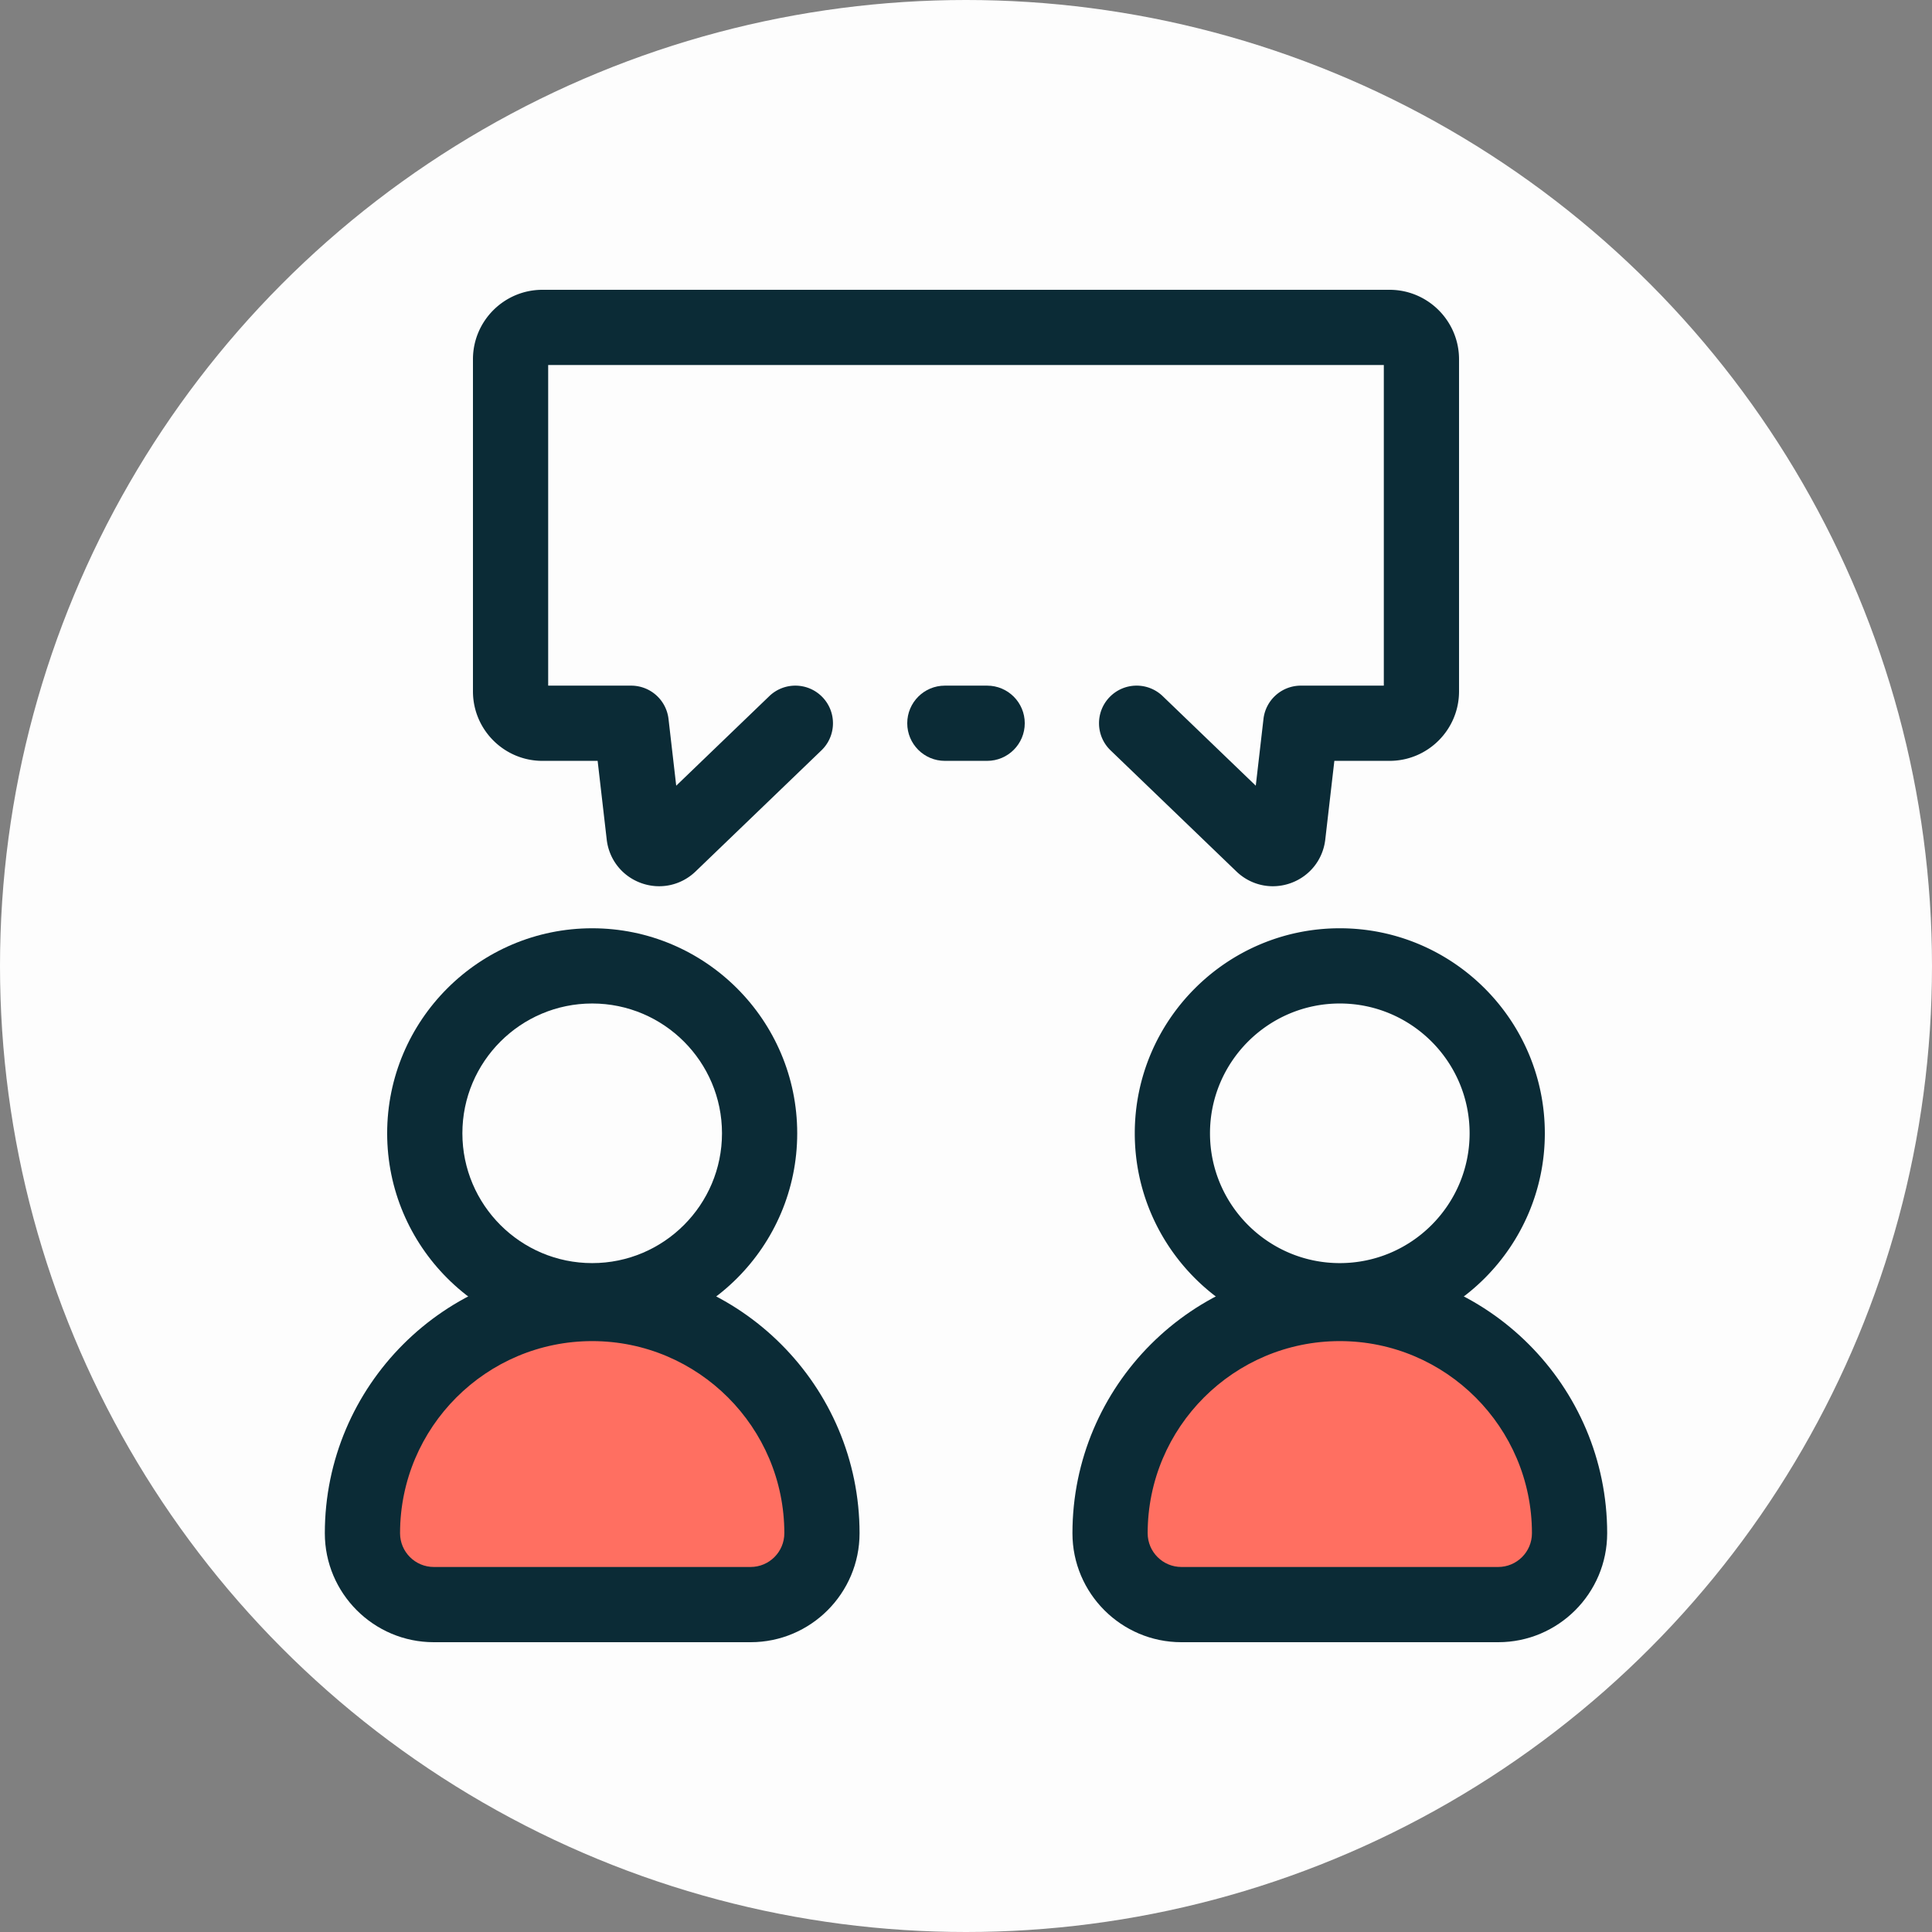
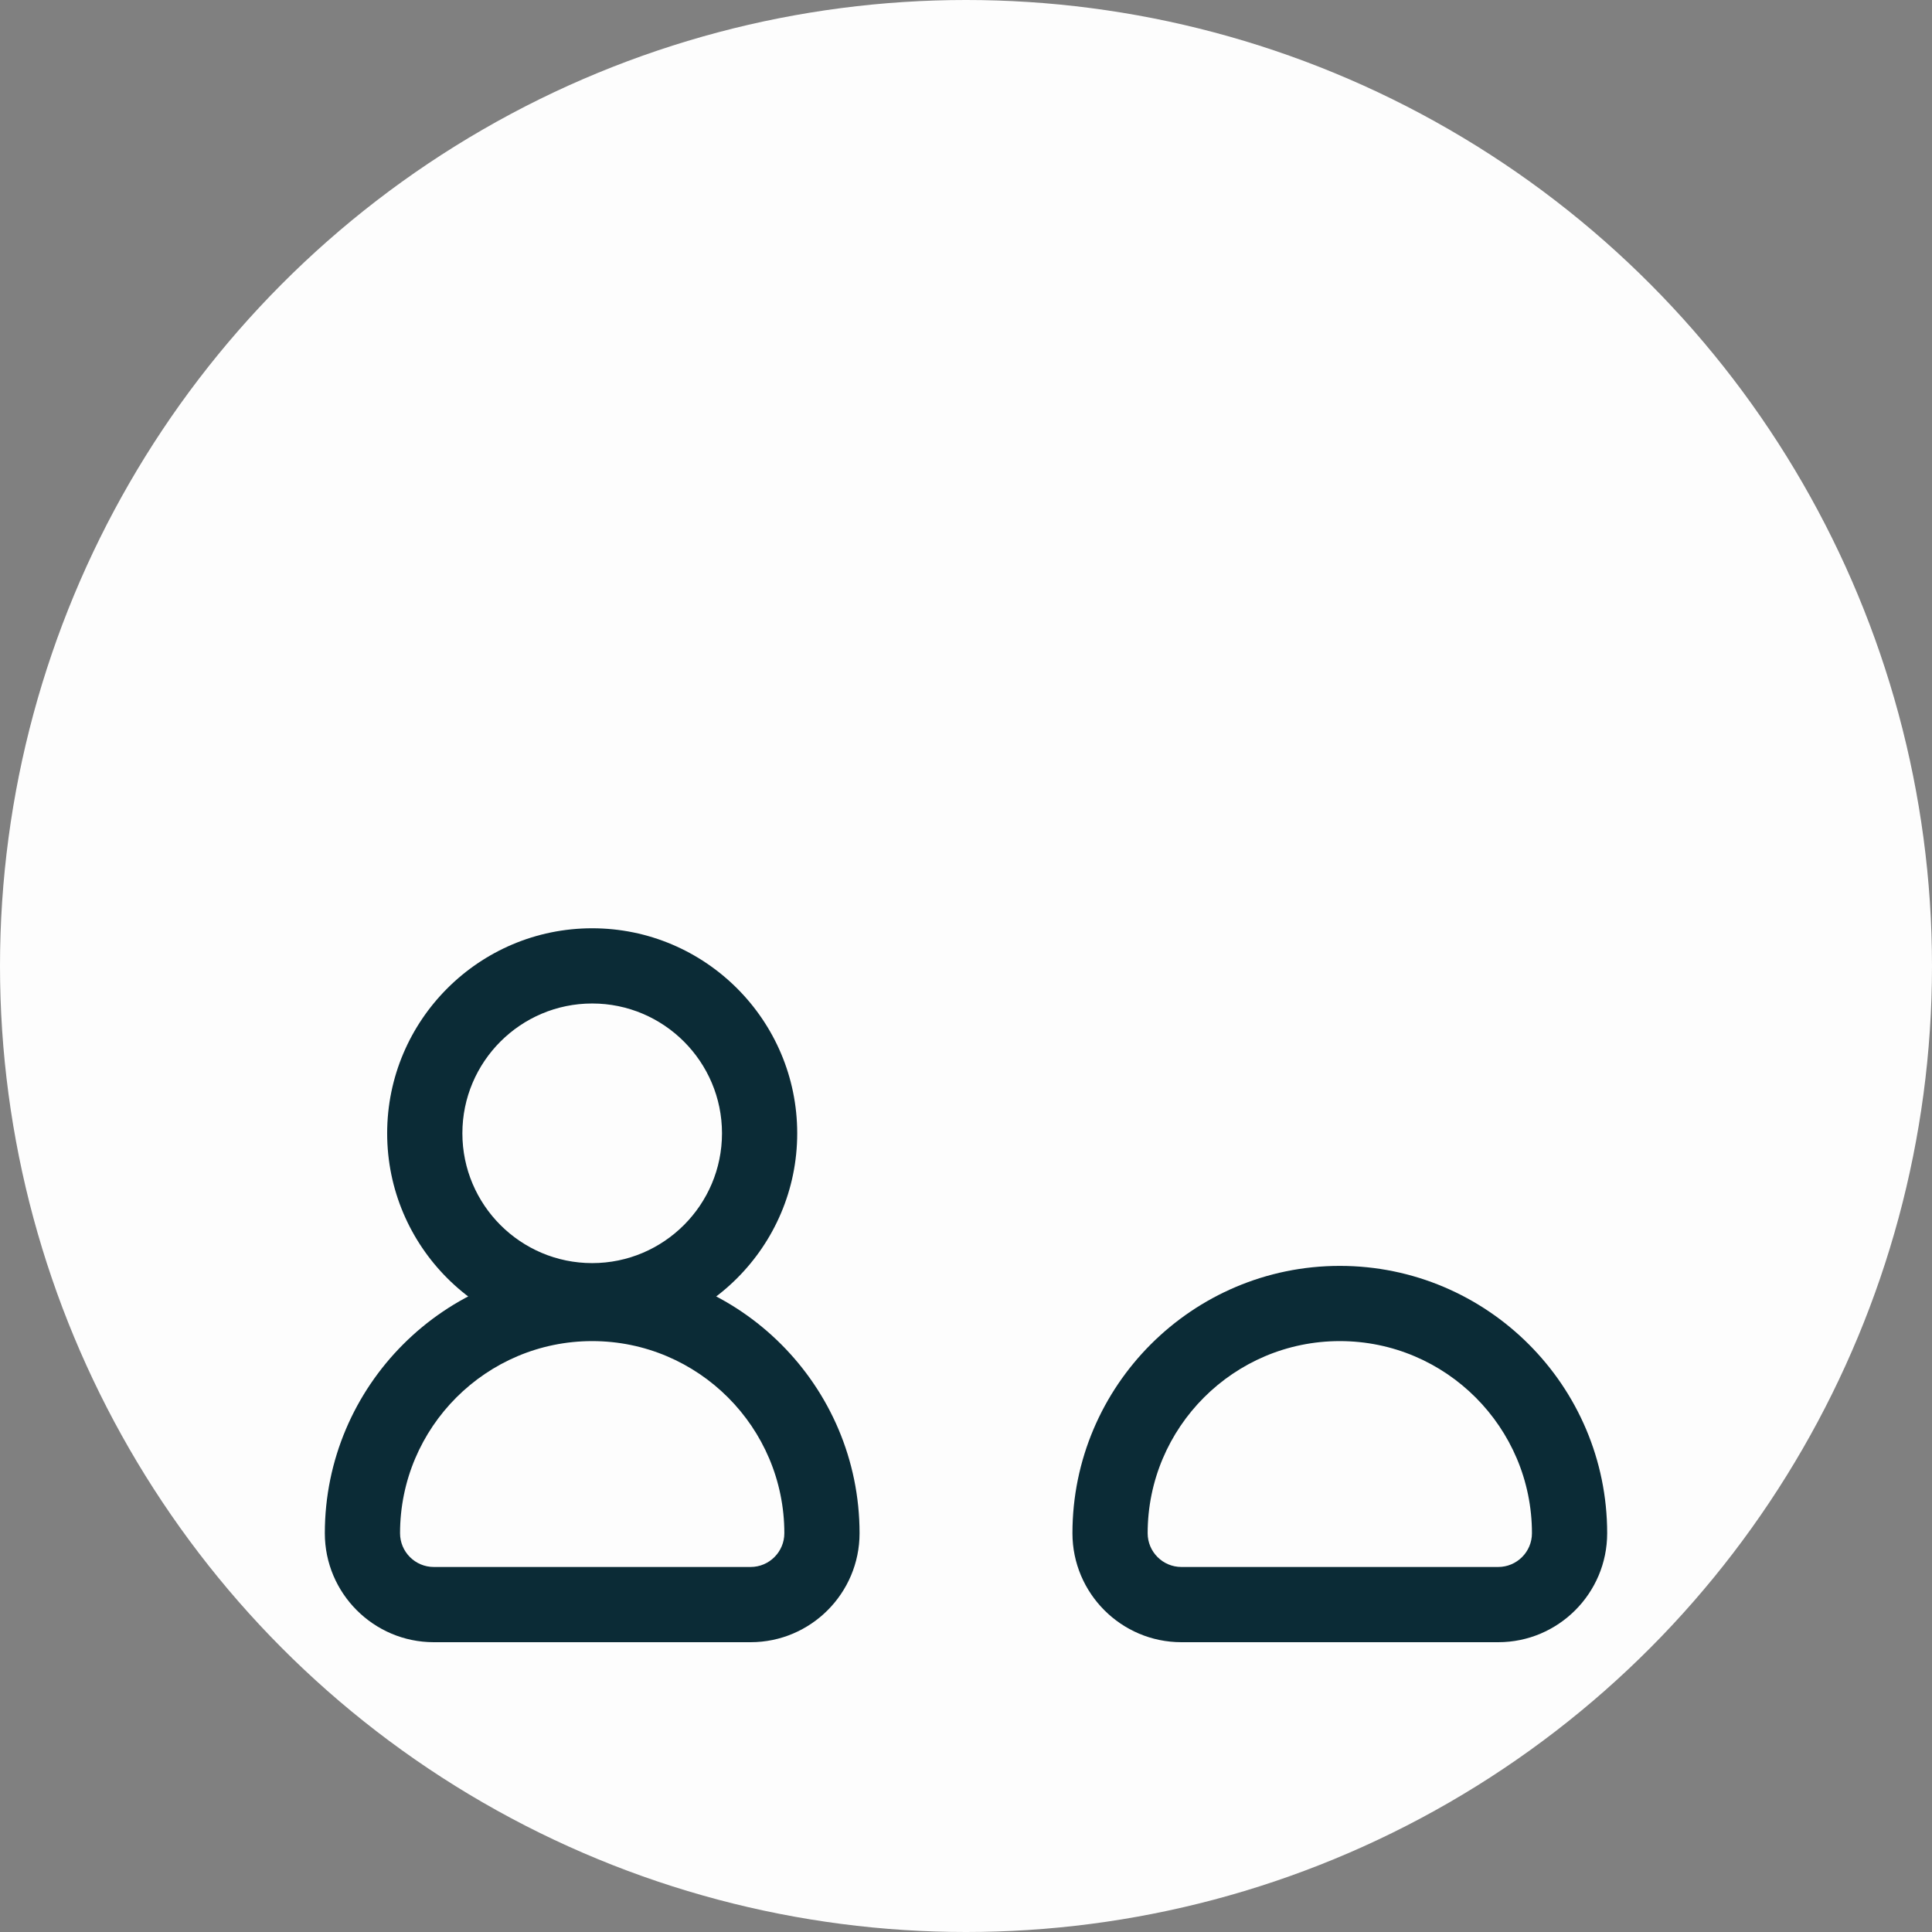
<svg xmlns="http://www.w3.org/2000/svg" version="1.1" width="512" height="512" x="0" y="0" viewBox="0 0 512 512" style="enable-background:new 0 0 512 512" xml:space="preserve" class="">
  <rect x="0" y="0" width="512" height="512" fill="#808080" stroke="none" />
  <circle r="256" cx="256" cy="256" fill="#fdfdfd" shape="circle" />
  <g transform="matrix(0.7,0,0,0.7,76.8,76.8)">
-     <path d="M201.462 470.752c0-47.839-39.141-86.982-86.982-86.982-47.839 0-86.982 39.141-86.982 86.982 0 14.917 12.093 27.01 27.01 27.01H174.45c14.92 0 27.012-12.093 27.012-27.01z" style="" fill="#ff6f61" data-original="#cff09e" opacity="1" />
    <path d="M174.452 512H54.51c-22.744 0-41.248-18.504-41.248-41.248 0-55.813 45.407-101.219 101.219-101.219 55.813 0 101.22 45.407 101.22 101.219 0 22.744-18.504 41.248-41.249 41.248zm-59.97-113.992c-40.111 0-72.743 32.631-72.743 72.742 0 7.042 5.729 12.772 12.772 12.772h119.942c7.042 0 12.772-5.729 12.772-12.772 0-40.109-32.632-72.742-72.743-72.742z" style="" fill="#0b2b36" data-original="#507c5c" class="" opacity="1" />
    <path d="M114.48 396.958c-42.8 0-77.62-34.82-77.62-77.62s34.82-77.62 77.62-77.62 77.62 34.82 77.62 77.62-34.819 77.62-77.62 77.62zm0-126.762c-27.097 0-49.143 22.045-49.143 49.143s22.045 49.143 49.143 49.143 49.143-22.045 49.143-49.143-22.044-49.143-49.143-49.143z" style="" fill="#0b2b36" data-original="#507c5c" class="" opacity="1" />
-     <path d="M484.498 470.752c0-47.839-39.141-86.982-86.982-86.982-47.839 0-86.982 39.141-86.982 86.982 0 14.917 12.093 27.01 27.01 27.01h119.942c14.92 0 27.012-12.093 27.012-27.01z" style="" fill="#ff6f61" data-original="#cff09e" opacity="1" />
    <path d="M457.489 512H337.547c-22.744 0-41.248-18.504-41.248-41.248 0-55.813 45.407-101.219 101.219-101.219 55.813 0 101.22 45.407 101.22 101.219-.001 22.744-18.506 41.248-41.249 41.248zm-59.973-113.992c-40.111 0-72.743 32.631-72.743 72.742 0 7.042 5.729 12.772 12.772 12.772h119.942c7.042 0 12.772-5.729 12.772-12.772.001-40.109-32.631-72.742-72.743-72.742z" style="" fill="#0b2b36" data-original="#507c5c" class="" opacity="1" />
-     <path d="M397.516 396.958c-42.8 0-77.62-34.82-77.62-77.62s34.82-77.62 77.62-77.62 77.62 34.82 77.62 77.62-34.82 77.62-77.62 77.62zm0-126.762c-27.097 0-49.143 22.045-49.143 49.143s22.045 49.143 49.143 49.143 49.143-22.045 49.143-49.143-22.044-49.143-49.143-49.143zM372.161 225.802c-5.052 0-9.981-1.934-13.778-5.587l-47.657-45.857c-5.667-5.453-5.841-14.466-.387-20.133 5.453-5.667 14.466-5.841 20.133-.387l35.234 33.904 2.917-25.276c.83-7.185 6.913-12.607 14.144-12.607h31.414V28.477H97.817V149.86h31.414a14.238 14.238 0 0 1 14.144 12.607l2.917 25.276 35.235-33.904c5.667-5.452 14.68-5.278 20.133.387 5.452 5.665 5.28 14.68-.387 20.133l-47.657 45.857c-5.502 5.292-13.381 6.978-20.567 4.397-7.185-2.581-12.192-8.896-13.066-16.479l-3.44-29.796H95.642c-14.503 0-26.301-11.798-26.301-26.3V26.301C69.341 11.798 81.139 0 95.64 0h320.716c14.503 0 26.301 11.798 26.301 26.301v125.735c0 14.503-11.798 26.301-26.301 26.301h-20.902l-3.44 29.796c-.876 7.583-5.882 13.898-13.066 16.479-2.224.8-4.518 1.19-6.787 1.19z" style="" fill="#0b2b36" data-original="#507c5c" class="" opacity="1" />
-     <path d="M264.008 178.336h-16.015c-7.864 0-14.238-6.374-14.238-14.238s6.374-14.238 14.238-14.238h16.015c7.864 0 14.238 6.374 14.238 14.238-.001 7.863-6.376 14.238-14.238 14.238z" style="" fill="#0b2b36" data-original="#507c5c" class="" opacity="1" />
  </g>
</svg>